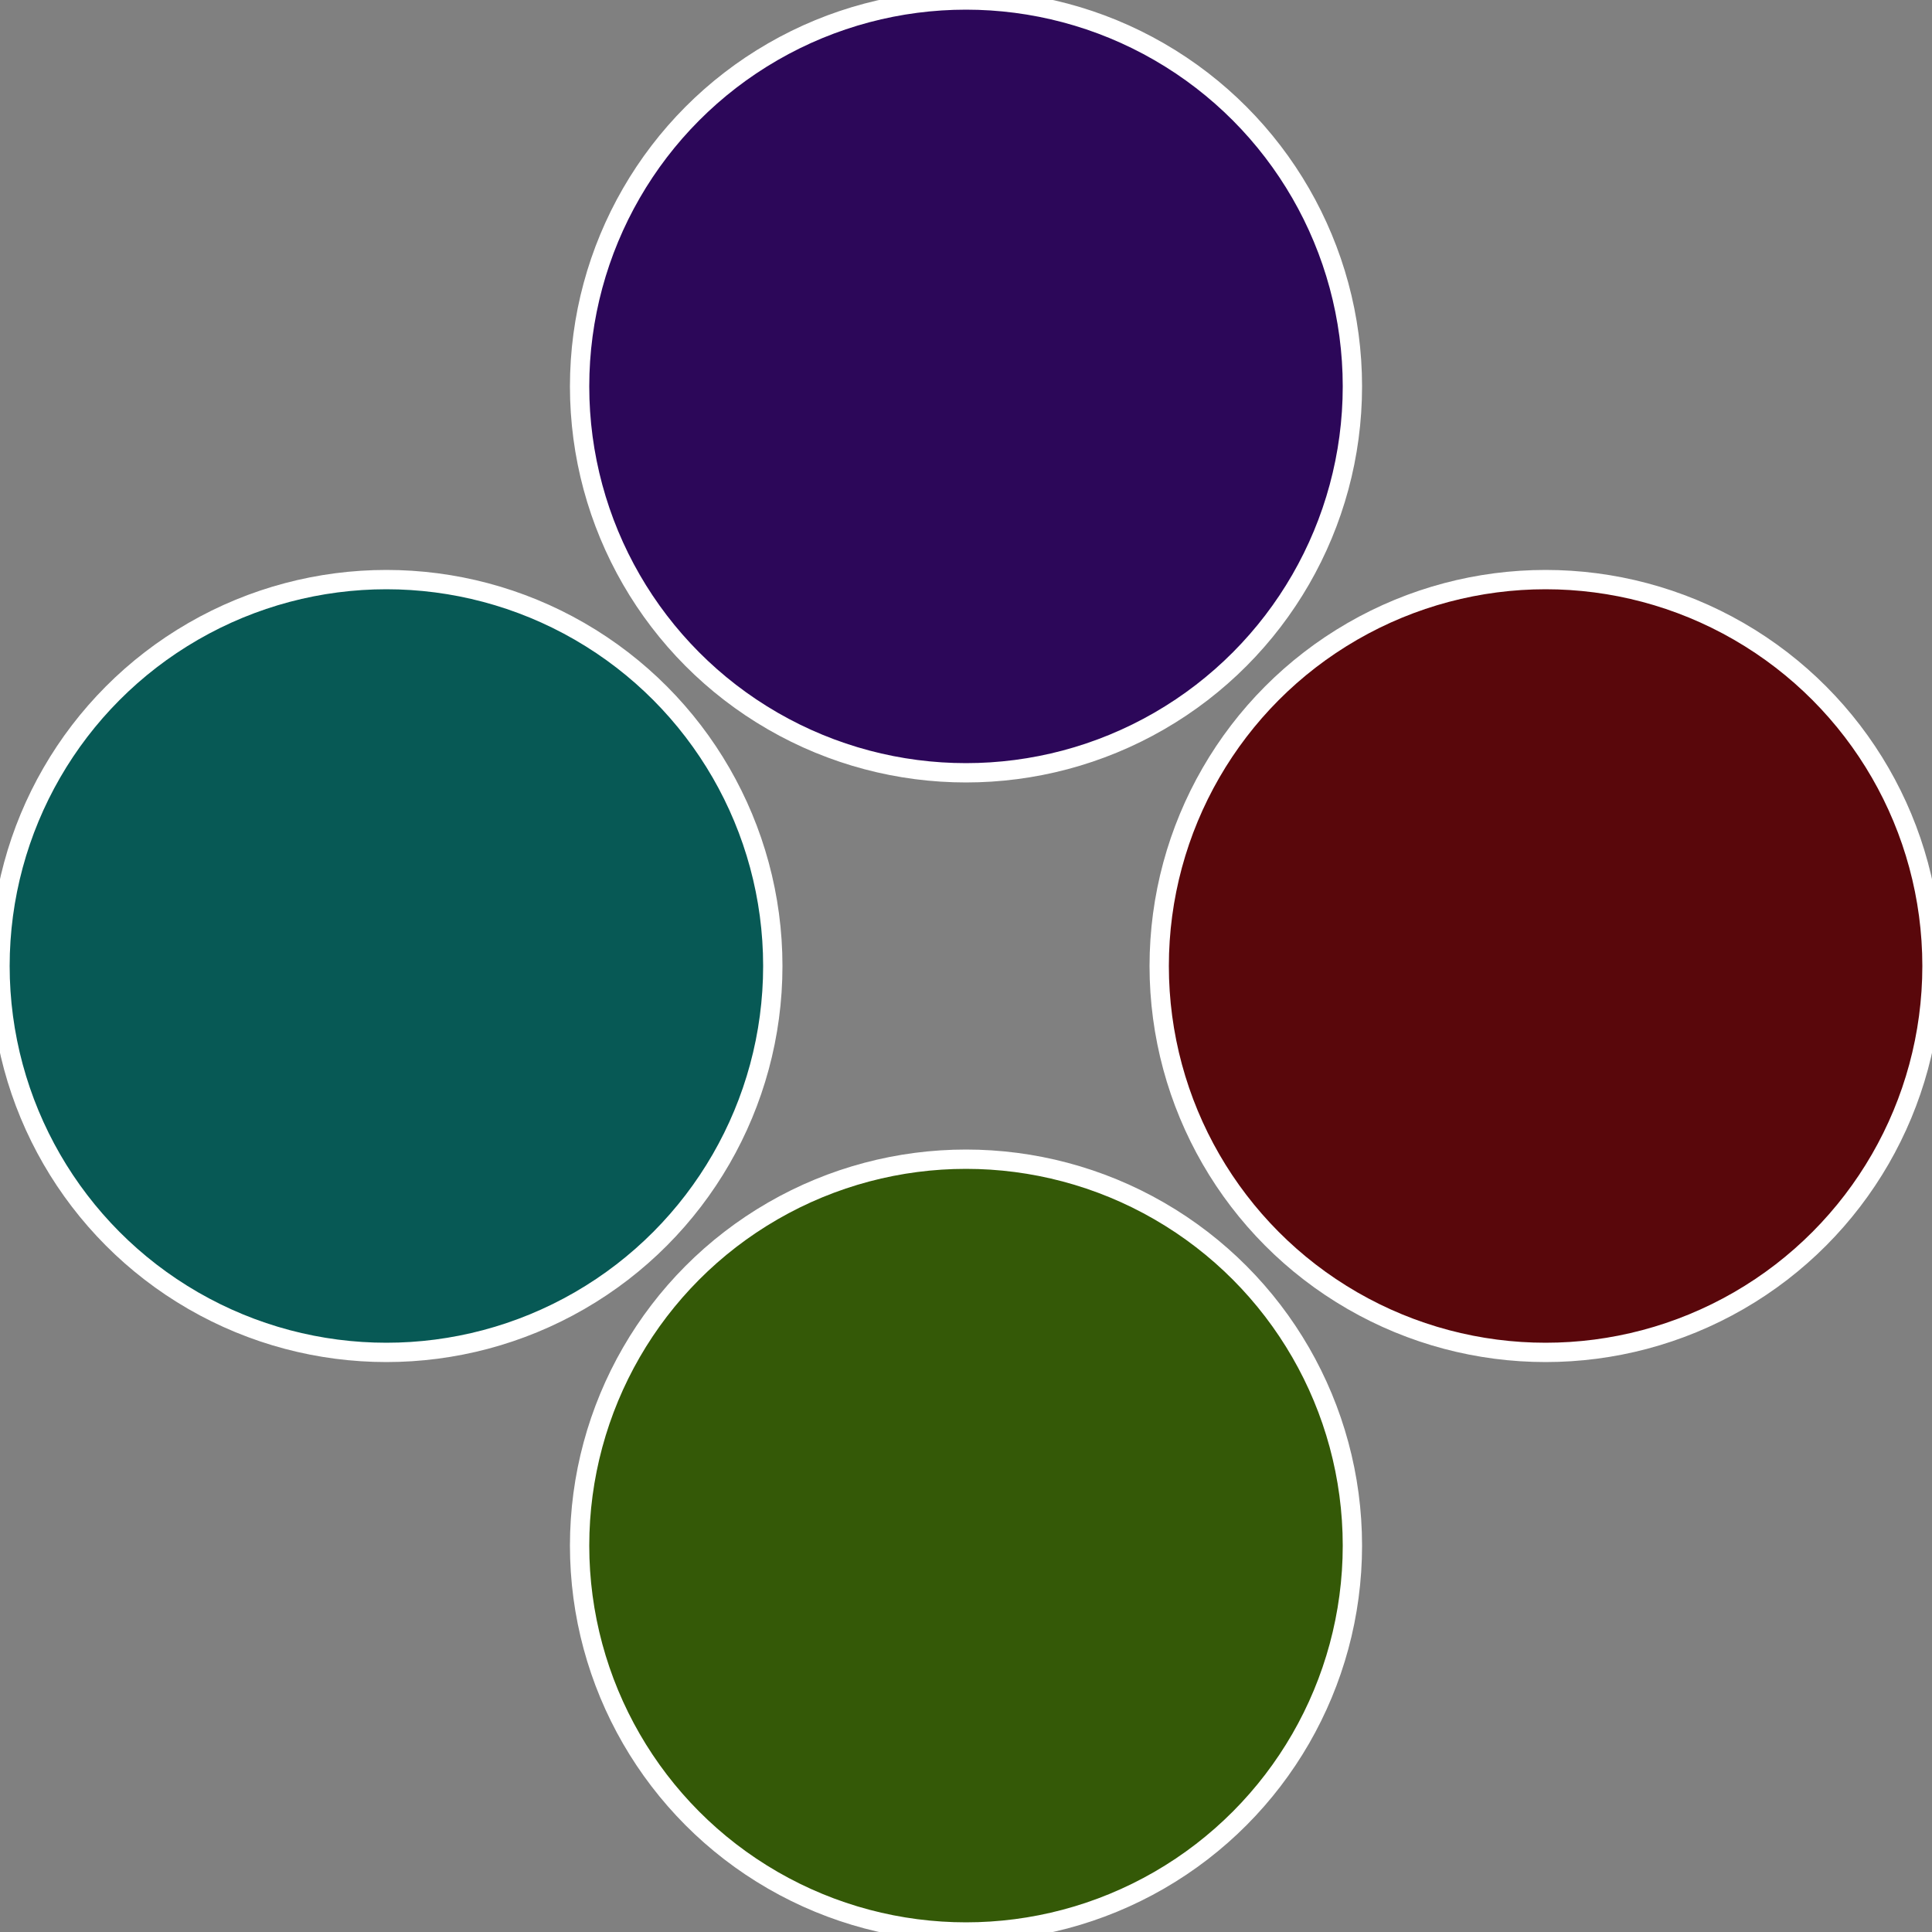
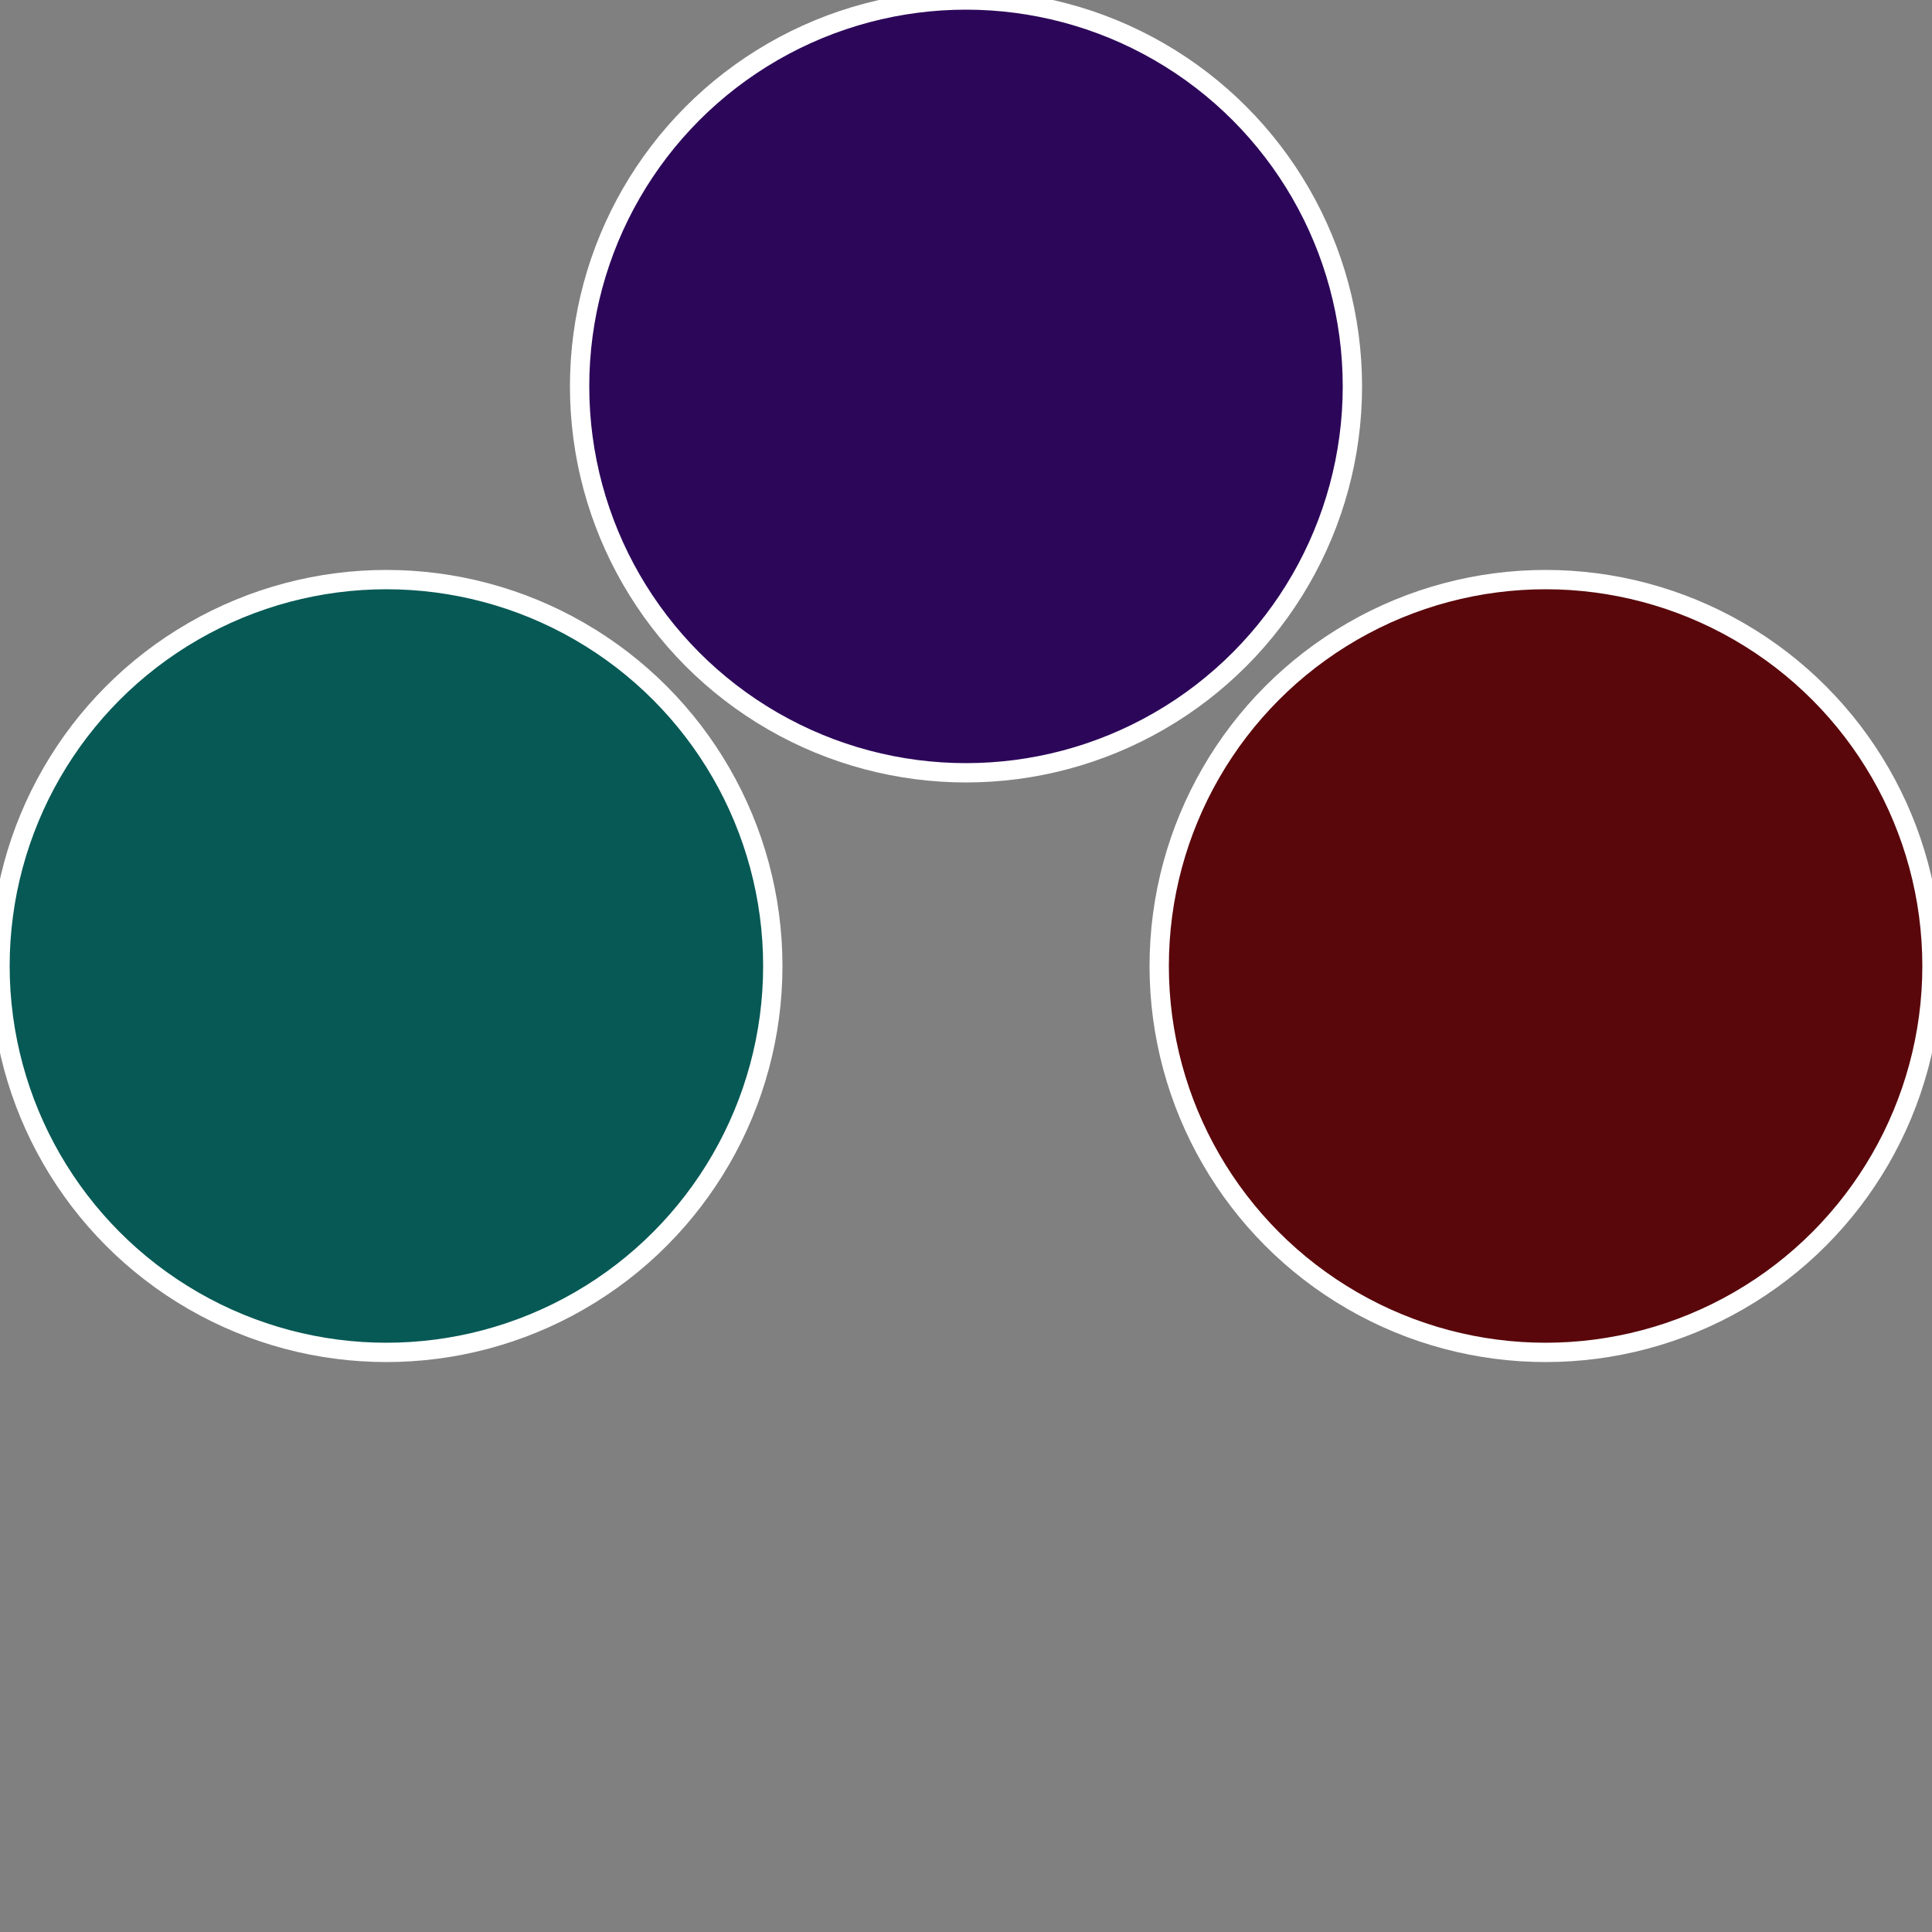
<svg xmlns="http://www.w3.org/2000/svg" width="500" height="500" viewBox="-1 -1 2 2">
  <rect x="-1" y="-1" width="2" height="2" fill="#808080" stroke="none" />
  <circle cx="0.6" cy="0" r="0.4" fill="#59070b" stroke="#fff" stroke-width="1%" />
-   <circle cx="3.6739403974421E-17" cy="0.6" r="0.4" fill="#345907" stroke="#fff" stroke-width="1%" />
  <circle cx="-0.6" cy="7.3478807948841E-17" r="0.4" fill="#075955" stroke="#fff" stroke-width="1%" />
  <circle cx="-1.1021821192326E-16" cy="-0.6" r="0.4" fill="#2c0759" stroke="#fff" stroke-width="1%" />
</svg>